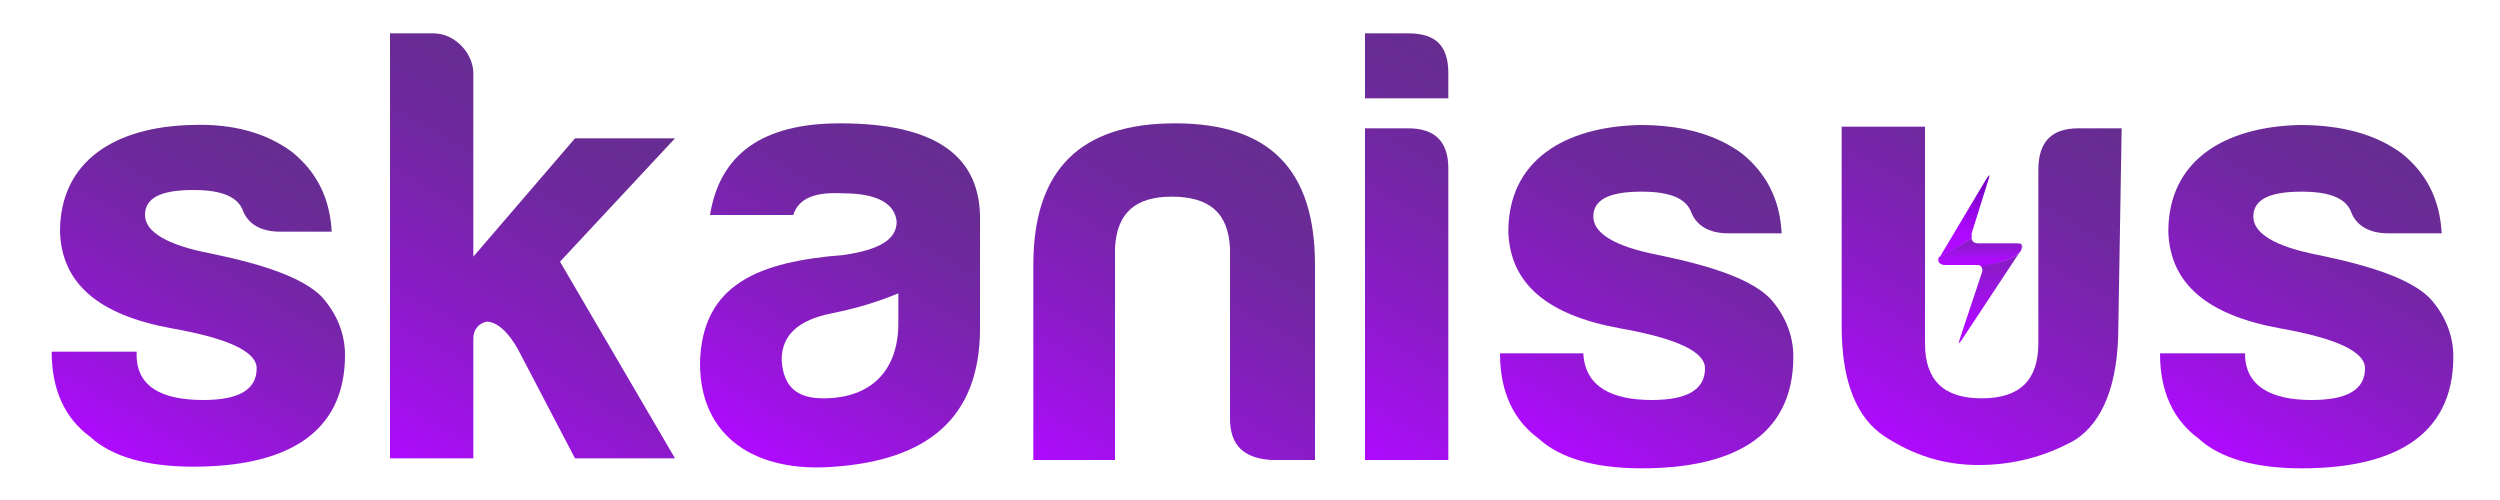
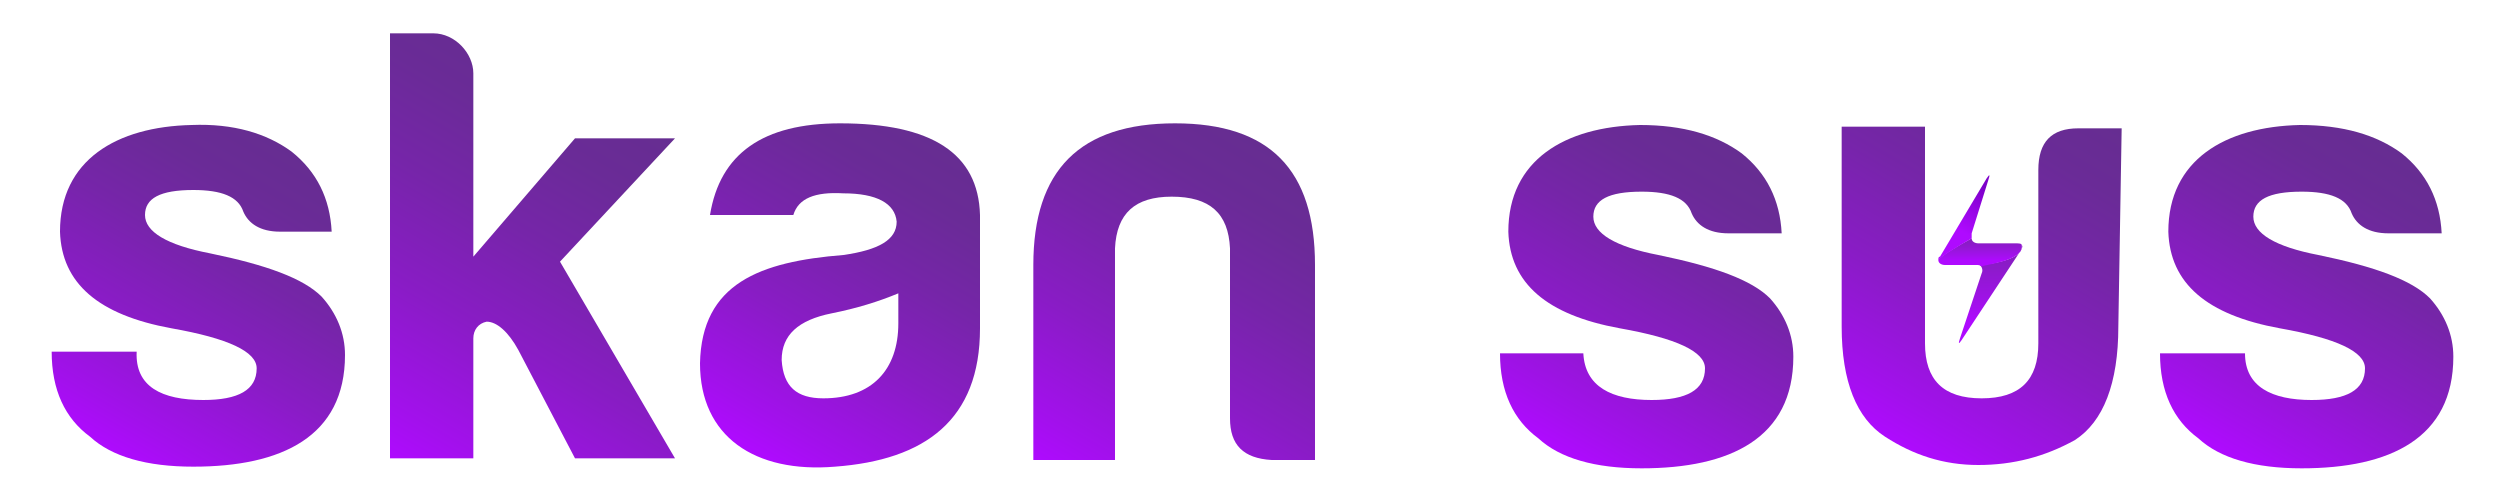
<svg xmlns="http://www.w3.org/2000/svg" version="1.1" id="Capa_1" x="0px" y="0px" viewBox="0 0 150 30" style="enable-background:new 0 0 150 30;" xml:space="preserve">
  <style type="text/css">
	.st0{fill:url(#SVGID_1_);}
	.st1{fill:url(#SVGID_2_);}
	.st2{fill:url(#SVGID_3_);}
	.st3{fill:url(#SVGID_4_);}
	.st4{fill:url(#SVGID_5_);}
	.st5{fill:url(#SVGID_6_);}
	.st6{fill:url(#SVGID_7_);}
	.st7{fill:url(#SVGID_8_);}
	.st8{fill:url(#SVGID_9_);}
	.st9{fill:url(#SVGID_10_);}
	.st10{fill:url(#SVGID_11_);}
</style>
  <g>
    <linearGradient id="SVGID_1_" gradientUnits="userSpaceOnUse" x1="6.538" y1="481.096" x2="17.093" y2="462.813" gradientTransform="matrix(1 0 0 1 0 -454)">
      <stop offset="0" style="stop-color:#AF0AFF" />
      <stop offset="0.107" style="stop-color:#A310ED" />
      <stop offset="0.379" style="stop-color:#891CC5" />
      <stop offset="0.627" style="stop-color:#7625A9" />
      <stop offset="0.842" style="stop-color:#6A2B97" />
      <stop offset="1" style="stop-color:#662D91" />
    </linearGradient>
    <path class="st0" d="M12.2,24c2.1,0,3.2-0.6,3.2-1.9c0-1-1.7-1.8-5.1-2.4c-4.4-0.8-6.6-2.7-6.7-5.8c0-4.3,3.4-6.3,7.9-6.4   C14,7.4,16,8,17.5,9.1c1.5,1.2,2.3,2.8,2.4,4.8h-3.1c-1.2,0-1.9-0.5-2.2-1.2c-0.3-0.9-1.3-1.3-3-1.3c-2,0-2.9,0.5-2.9,1.5   s1.3,1.8,3.9,2.3c3.4,0.7,5.6,1.5,6.7,2.6c0.9,1,1.4,2.2,1.4,3.5c0,4.9-3.8,6.7-9.1,6.7c-2.8,0-4.9-0.6-6.2-1.8   c-1.5-1.1-2.3-2.8-2.3-5.1h5.1C8.1,23.2,9.7,24,12.2,24z" />
    <linearGradient id="SVGID_2_" gradientUnits="userSpaceOnUse" x1="24.341" y1="482.077" x2="36.922" y2="460.285" gradientTransform="matrix(1 0 0 1 0 -454)">
      <stop offset="0" style="stop-color:#AF0AFF" />
      <stop offset="0.107" style="stop-color:#A310ED" />
      <stop offset="0.379" style="stop-color:#891CC5" />
      <stop offset="0.627" style="stop-color:#7625A9" />
      <stop offset="0.842" style="stop-color:#6A2B97" />
      <stop offset="1" style="stop-color:#662D91" />
    </linearGradient>
    <path class="st1" d="M28.4,4.4v11l6.1-7.1h6l-6.9,7.4l6.9,11.8h-6L31.1,21c-0.6-1.1-1.3-1.7-1.9-1.7c-0.5,0.1-0.8,0.5-0.8,1v7.2h-5   V2H26C27.3,2,28.4,3.2,28.4,4.4z" />
    <linearGradient id="SVGID_3_" gradientUnits="userSpaceOnUse" x1="44.991" y1="481.026" x2="55.819" y2="462.272" gradientTransform="matrix(1 0 0 1 0 -454)">
      <stop offset="0" style="stop-color:#AF0AFF" />
      <stop offset="0.107" style="stop-color:#A310ED" />
      <stop offset="0.379" style="stop-color:#891CC5" />
      <stop offset="0.627" style="stop-color:#7625A9" />
      <stop offset="0.842" style="stop-color:#6A2B97" />
      <stop offset="1" style="stop-color:#662D91" />
    </linearGradient>
    <path class="st2" d="M47.6,12.9h-5c0.6-3.7,3.2-5.5,7.8-5.5c5.5,0,8.3,1.8,8.4,5.5v6.8c0,5.5-3.3,7.9-8.7,8.3   c-4.8,0.4-8.1-1.8-8.1-6.2c0.1-4.8,3.6-6.1,8.6-6.5c2.1-0.3,3.2-0.9,3.2-2c-0.1-1.1-1.2-1.7-3.2-1.7C48.9,11.5,47.9,11.9,47.6,12.9   z M53.9,19.4v-1.8c-1.2,0.5-2.5,0.9-4,1.2c-2,0.4-3,1.3-3,2.8c0.1,1.6,0.9,2.3,2.5,2.3C52.3,23.9,53.9,22.2,53.9,19.4z" />
    <linearGradient id="SVGID_4_" gradientUnits="userSpaceOnUse" x1="65.107" y1="483.392" x2="76.747" y2="463.23" gradientTransform="matrix(1 0 0 1 0 -454)">
      <stop offset="0" style="stop-color:#AF0AFF" />
      <stop offset="0.107" style="stop-color:#A310ED" />
      <stop offset="0.379" style="stop-color:#891CC5" />
      <stop offset="0.627" style="stop-color:#7625A9" />
      <stop offset="0.842" style="stop-color:#6A2B97" />
      <stop offset="1" style="stop-color:#662D91" />
    </linearGradient>
    <path class="st3" d="M76.3,27.6c-1.7-0.1-2.5-0.9-2.5-2.5V14.9c-0.1-2.1-1.2-3.1-3.5-3.1c-2.2,0-3.3,1-3.4,3.1v12.7H62V15.9   c0-5.7,2.8-8.5,8.5-8.5c5.7,0,8.4,2.8,8.4,8.5v11.7L76.3,27.6L76.3,27.6z" />
    <linearGradient id="SVGID_5_" gradientUnits="userSpaceOnUse" x1="78.237" y1="479.459" x2="90.164" y2="458.801" gradientTransform="matrix(1 0 0 1 0 -454)">
      <stop offset="0" style="stop-color:#AF0AFF" />
      <stop offset="0.107" style="stop-color:#A310ED" />
      <stop offset="0.379" style="stop-color:#891CC5" />
      <stop offset="0.627" style="stop-color:#7625A9" />
      <stop offset="0.842" style="stop-color:#6A2B97" />
      <stop offset="1" style="stop-color:#662D91" />
    </linearGradient>
-     <path class="st4" d="M84.5,2c1.7,0,2.4,0.8,2.4,2.4v1.5h-5V2H84.5z M84.5,7.7c1.6,0,2.4,0.8,2.4,2.4v17.5h-5V7.7H84.5z" />
    <linearGradient id="SVGID_6_" gradientUnits="userSpaceOnUse" x1="93.483" y1="481.072" x2="104.04" y2="462.788" gradientTransform="matrix(1 0 0 1 0 -454)">
      <stop offset="0" style="stop-color:#AF0AFF" />
      <stop offset="0.107" style="stop-color:#A310ED" />
      <stop offset="0.379" style="stop-color:#891CC5" />
      <stop offset="0.627" style="stop-color:#7625A9" />
      <stop offset="0.842" style="stop-color:#6A2B97" />
      <stop offset="1" style="stop-color:#662D91" />
    </linearGradient>
    <path class="st5" d="M99.1,24c2.1,0,3.2-0.6,3.2-1.9c0-1-1.7-1.8-5.1-2.4c-4.4-0.8-6.6-2.7-6.7-5.8c0-4.3,3.4-6.3,7.9-6.4   c2.6,0,4.6,0.6,6.1,1.7c1.5,1.2,2.3,2.8,2.4,4.8h-3.2c-1.2,0-1.9-0.5-2.2-1.2c-0.3-0.9-1.3-1.3-3-1.3c-2,0-2.9,0.5-2.9,1.5   s1.3,1.8,3.9,2.3c3.4,0.7,5.6,1.5,6.7,2.6c0.9,1,1.4,2.2,1.4,3.5c0,4.9-3.8,6.7-9.1,6.7c-2.8,0-4.9-0.6-6.2-1.8   c-1.5-1.1-2.3-2.8-2.3-5.1H95C95.1,23.2,96.7,24,99.1,24z" />
    <linearGradient id="SVGID_7_" gradientUnits="userSpaceOnUse" x1="112.571" y1="480.029" x2="124.146" y2="459.98" gradientTransform="matrix(1 0 0 1 0 -454)">
      <stop offset="0" style="stop-color:#AF0AFF" />
      <stop offset="0.107" style="stop-color:#A310ED" />
      <stop offset="0.379" style="stop-color:#891CC5" />
      <stop offset="0.627" style="stop-color:#7625A9" />
      <stop offset="0.842" style="stop-color:#6A2B97" />
      <stop offset="1" style="stop-color:#662D91" />
    </linearGradient>
    <path class="st6" d="M127.1,19.6c0,3.4-0.9,5.7-2.6,6.8c-1.8,1-3.7,1.5-5.8,1.5c-2.1,0-3.9-0.6-5.6-1.7c-1.7-1.1-2.6-3.3-2.6-6.6   v-12h5v13c0,2.2,1.1,3.3,3.4,3.3c2.3,0,3.4-1.1,3.4-3.3V10.2c0-1.7,0.8-2.5,2.4-2.5h2.6L127.1,19.6L127.1,19.6z" />
    <linearGradient id="SVGID_8_" gradientUnits="userSpaceOnUse" x1="133.078" y1="481.075" x2="143.641" y2="462.779" gradientTransform="matrix(1 0 0 1 0 -454)">
      <stop offset="0" style="stop-color:#AF0AFF" />
      <stop offset="0.107" style="stop-color:#A310ED" />
      <stop offset="0.379" style="stop-color:#891CC5" />
      <stop offset="0.627" style="stop-color:#7625A9" />
      <stop offset="0.842" style="stop-color:#6A2B97" />
      <stop offset="1" style="stop-color:#662D91" />
    </linearGradient>
    <path class="st7" d="M138.7,24c2.1,0,3.2-0.6,3.2-1.9c0-1-1.7-1.8-5.1-2.4c-4.4-0.8-6.6-2.7-6.7-5.8c0-4.3,3.4-6.3,7.9-6.4   c2.6,0,4.6,0.6,6.1,1.7c1.5,1.2,2.3,2.8,2.4,4.8h-3.2c-1.2,0-1.9-0.5-2.2-1.2c-0.3-0.9-1.3-1.3-3-1.3c-2,0-2.9,0.5-2.9,1.5   s1.3,1.8,3.9,2.3c3.4,0.7,5.6,1.5,6.7,2.6c0.9,1,1.4,2.2,1.4,3.5c0,4.9-3.8,6.7-9.1,6.7c-2.8,0-4.9-0.6-6.2-1.8   c-1.5-1.1-2.3-2.8-2.3-5.1h5.1C134.7,23.2,136.3,24,138.7,24z" />
    <g>
      <linearGradient id="SVGID_9_" gradientUnits="userSpaceOnUse" x1="119.444" y1="473.365" x2="119.444" y2="463.663" gradientTransform="matrix(1 0 0 1 0 -454)">
        <stop offset="0" style="stop-color:#AF0AFF" />
        <stop offset="0.107" style="stop-color:#A310ED" />
        <stop offset="0.379" style="stop-color:#891CC5" />
        <stop offset="0.627" style="stop-color:#7625A9" />
        <stop offset="0.842" style="stop-color:#6A2B97" />
        <stop offset="1" style="stop-color:#662D91" />
      </linearGradient>
      <path class="st8" d="M121.3,14.7c0.1,0.1,0,0.2-0.1,0.4l-3.5,5.3c-0.2,0.3-0.2,0.2-0.1-0.1l1.3-3.9c0.1-0.2,0-0.4-0.1-0.5v0    C118.8,15.9,121.5,15.7,121.3,14.7z" />
      <linearGradient id="SVGID_10_" gradientUnits="userSpaceOnUse" x1="118.821" y1="469.631" x2="118.821" y2="466.798" gradientTransform="matrix(1 0 0 1 0 -454)">
        <stop offset="0" style="stop-color:#AF0AFF" />
        <stop offset="0.107" style="stop-color:#A310ED" />
        <stop offset="0.379" style="stop-color:#891CC5" />
        <stop offset="0.627" style="stop-color:#7625A9" />
        <stop offset="0.842" style="stop-color:#6A2B97" />
        <stop offset="1" style="stop-color:#662D91" />
      </linearGradient>
      <path class="st9" d="M121.3,14.7c0.2,1-2.5,1.2-2.4,1.3v0c-0.1-0.1-0.2-0.1-0.3-0.1h-1.9c-0.2,0-0.4-0.1-0.4-0.3h0    c0,0,0-0.2,2-1.3c0,0.2,0.2,0.3,0.4,0.3h2.2C121.1,14.6,121.3,14.6,121.3,14.7L121.3,14.7z" />
      <linearGradient id="SVGID_11_" gradientUnits="userSpaceOnUse" x1="117.846" y1="467.975" x2="119.352" y2="465.367" gradientTransform="matrix(1 0 0 1 0 -454)">
        <stop offset="0" style="stop-color:#AF0AFF" />
        <stop offset="1" style="stop-color:#7D00C9" />
      </linearGradient>
      <path class="st10" d="M119.2,10.7c0.2-0.3,0.2-0.2,0.1,0.1l-1,3.2c0,0.1,0,0.2,0,0.3c-1.9,1.1-2,1.3-2,1.3h0c0-0.1,0-0.2,0.1-0.2    L119.2,10.7z" />
    </g>
  </g>
</svg>